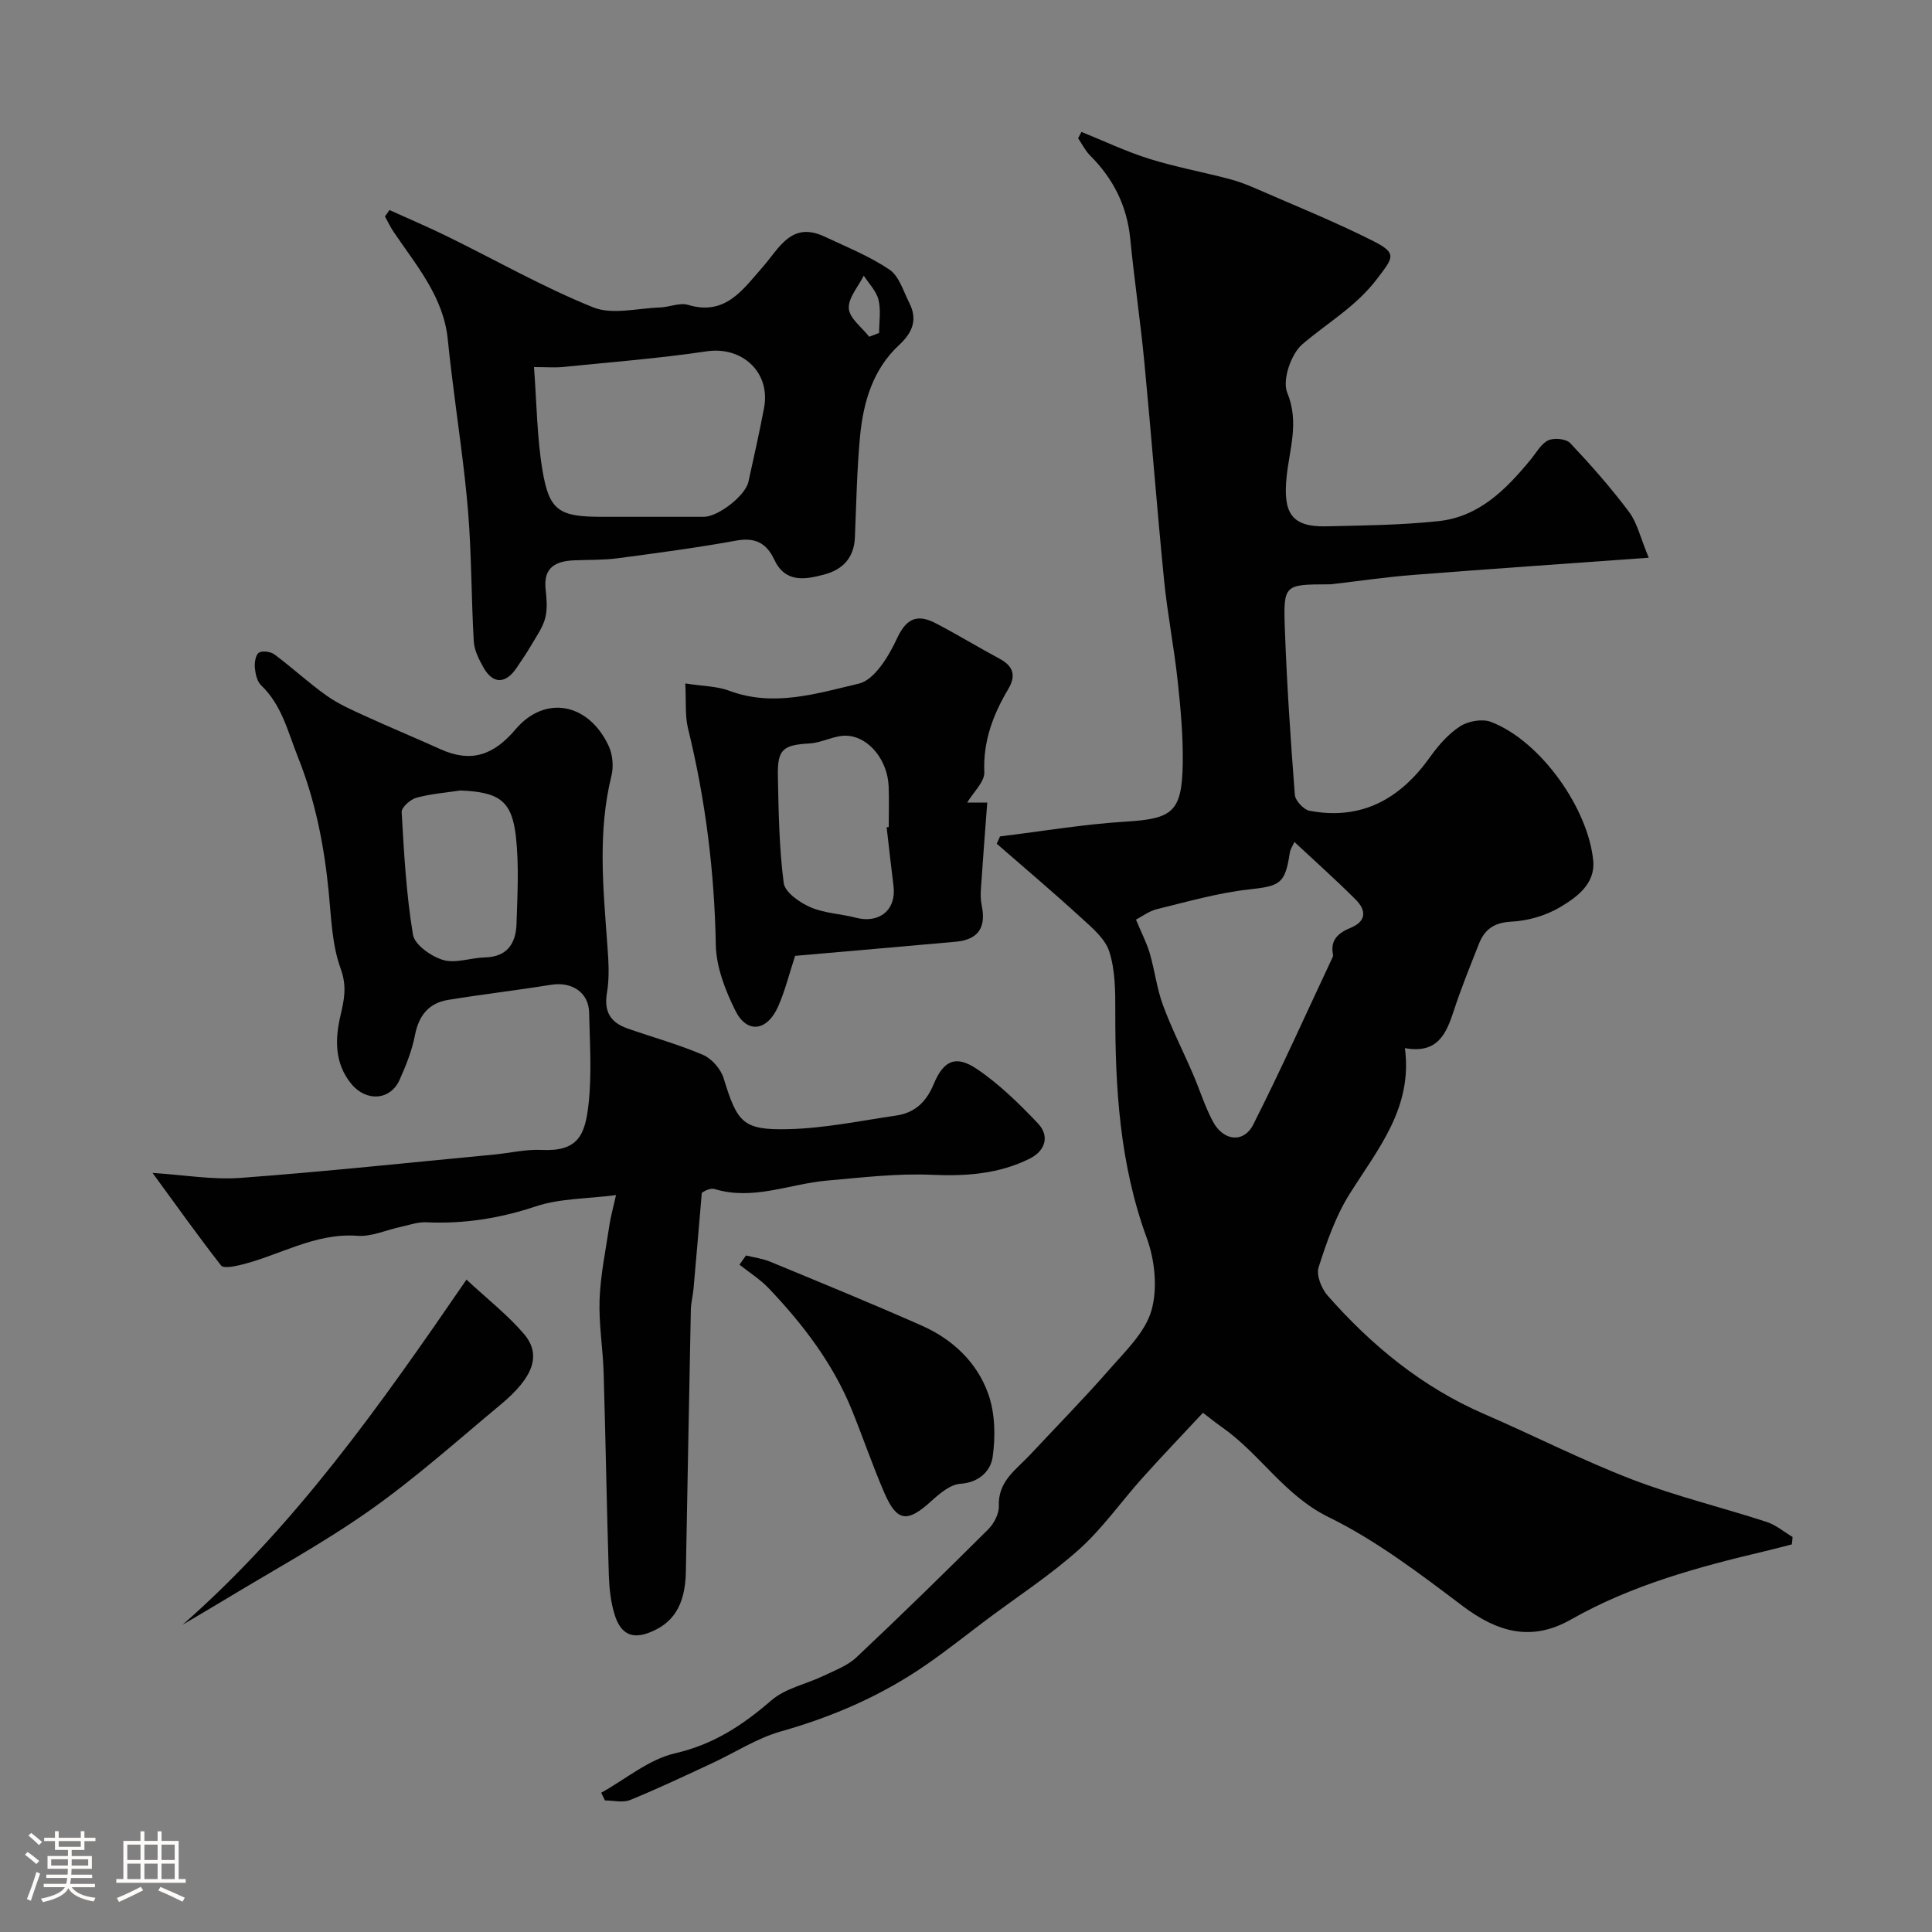
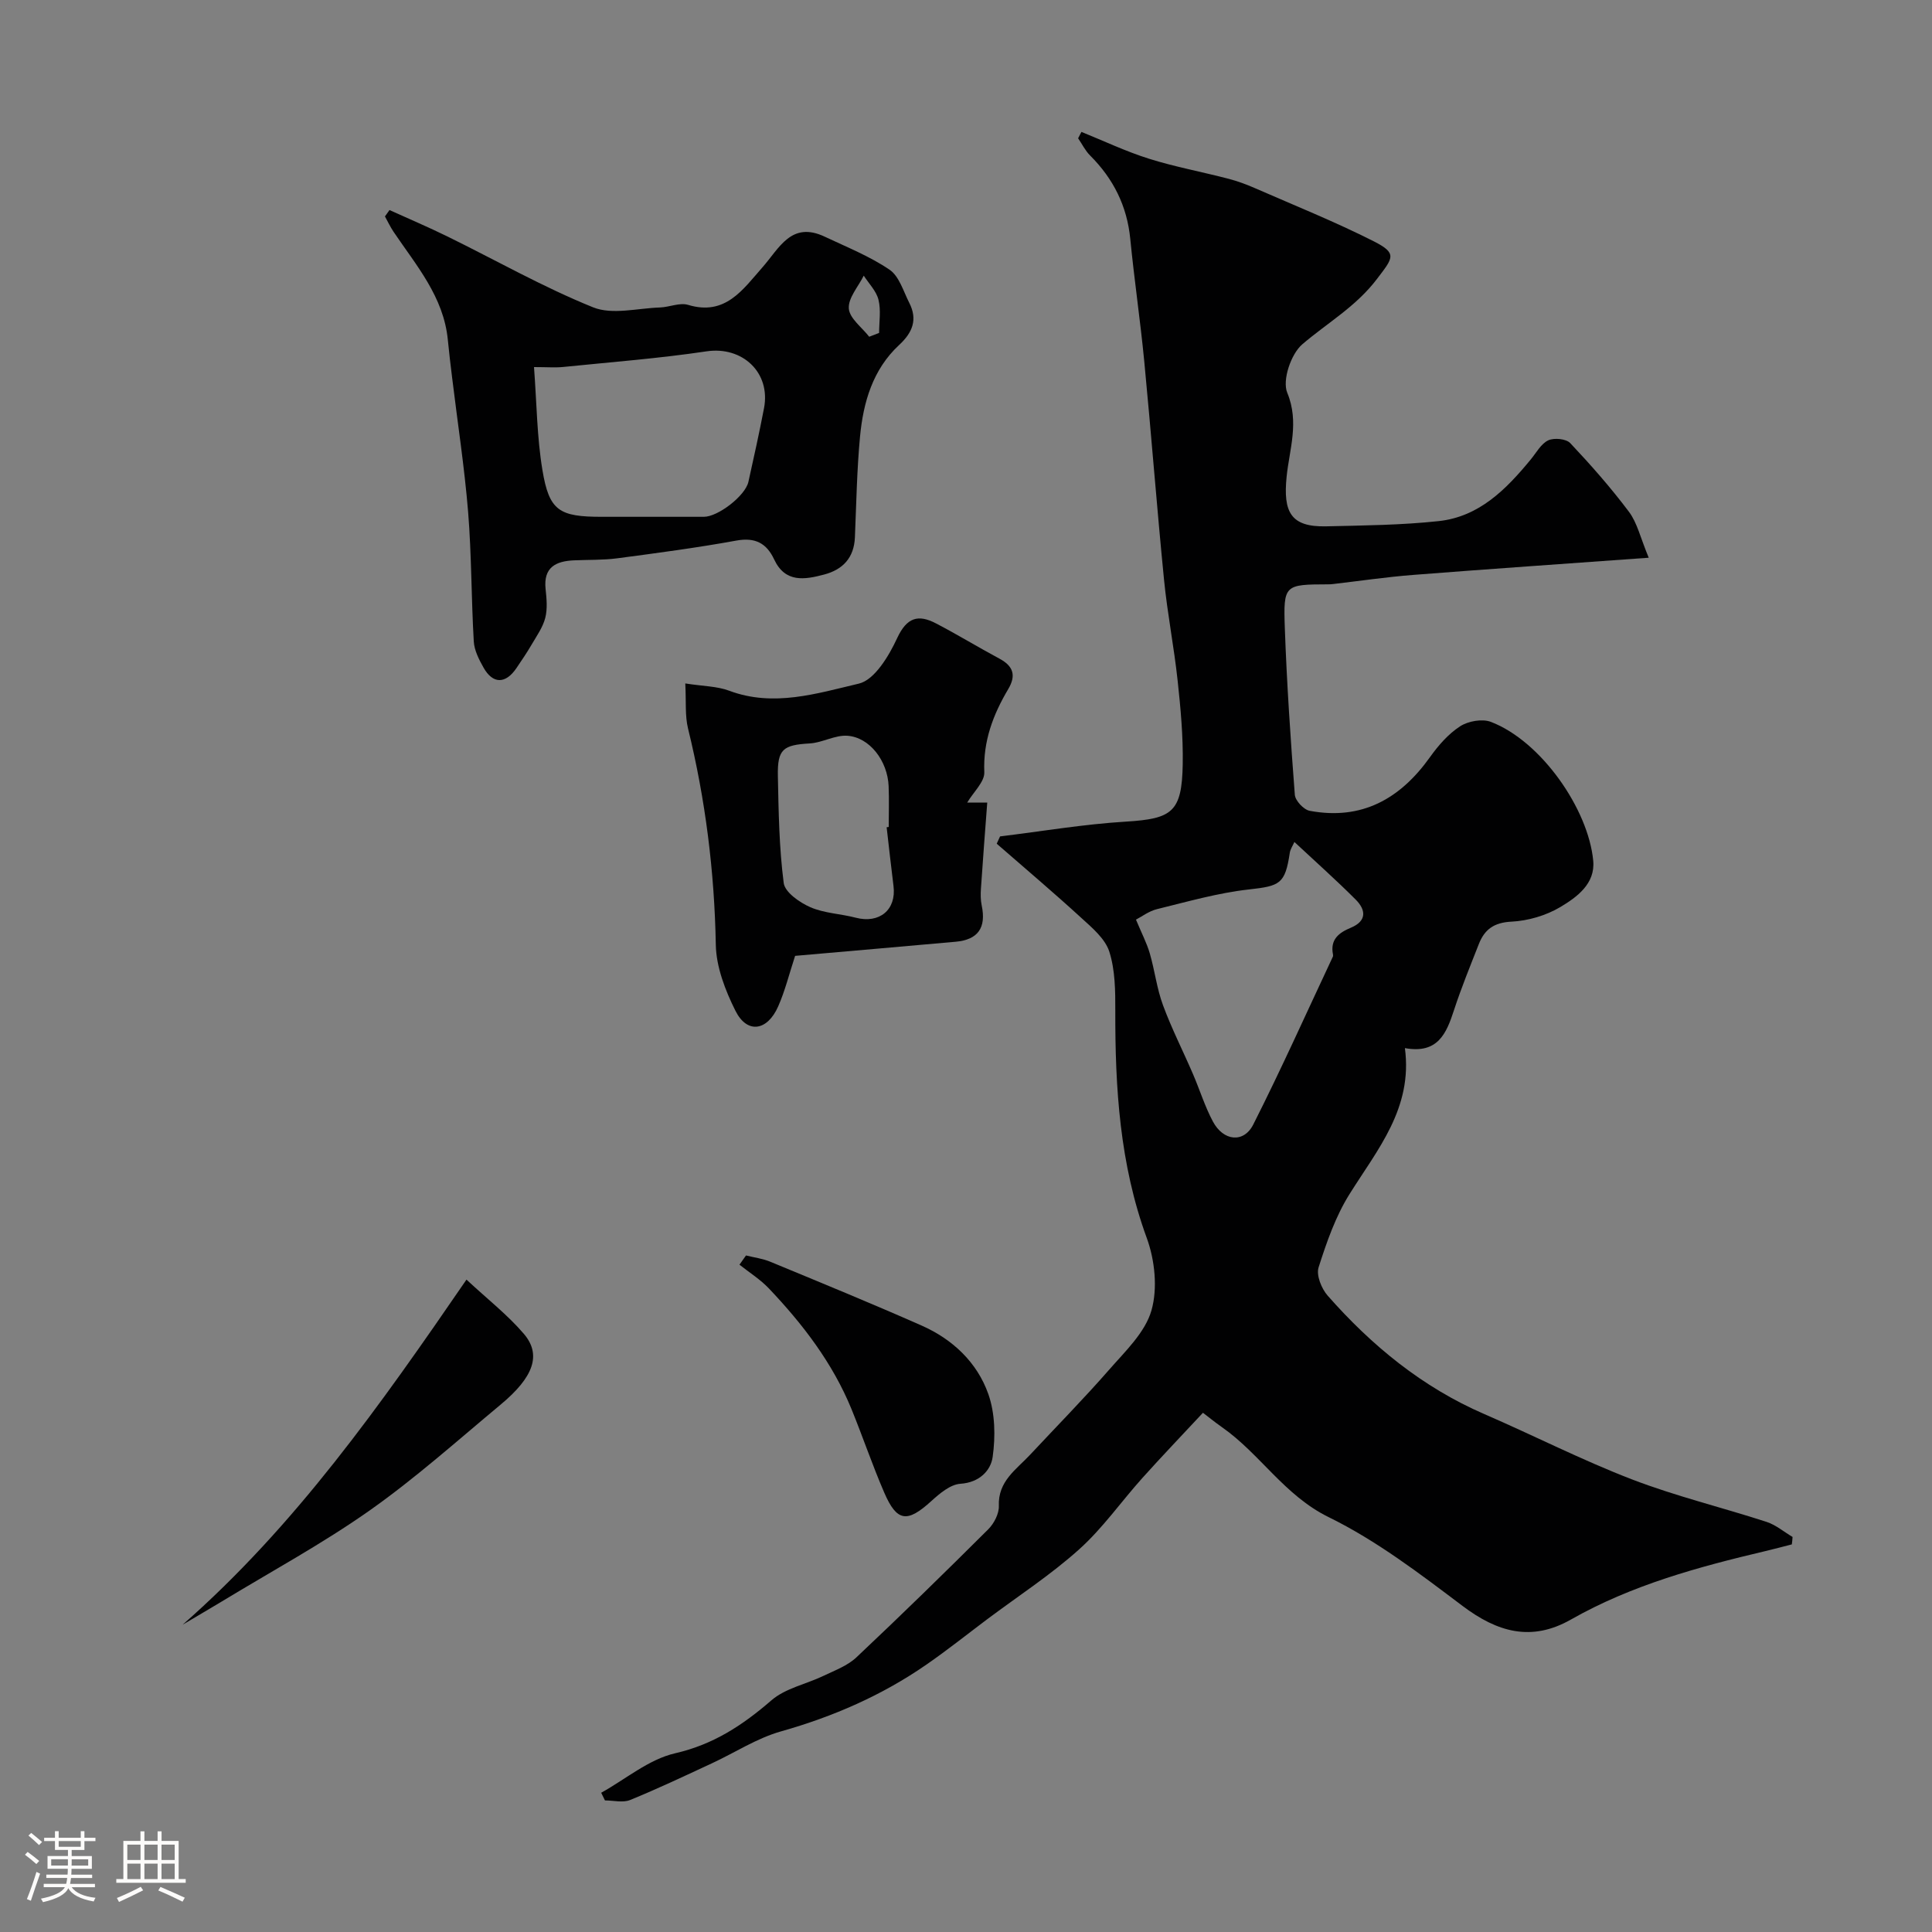
<svg xmlns="http://www.w3.org/2000/svg" enable-background="new 0 0 400 400" viewBox="0 0 400 400">
  <rect x="0" y="0" width="400" height="400" fill="#808080" stroke="none" />
  <path d="m5.17 384 .55-.58c.85.61 1.65 1.24 2.4 1.87l-.59.64c-.83-.73-1.62-1.38-2.36-1.93m1.22 9.53-.82-.34c.71-1.76 1.37-3.64 1.98-5.63.24.13.5.25.76.36-.6 1.67-1.24 3.54-1.92 5.61m-.5-13.5.57-.54c.56.44 1.31 1.06 2.26 1.87l-.64.64c-.68-.66-1.41-1.32-2.19-1.97m3.25.46h2.24v-1.36h.77v1.36h4.57v-1.36h.76v1.36h2.28v.69h-2.28v1.84h-2.64v1.26h4.18v2.64h-4.21c0 .45-.02.86-.05 1.21h4.32v.69h-4.38c-.04.34-.1.75-.19 1.22h5.15v.69h-4.82c.87 1.19 2.51 1.92 4.93 2.19-.17.31-.3.57-.37.76-2.77-.49-4.52-1.41-5.26-2.76-.56 1.26-2.3 2.23-5.24 2.9-.12-.24-.26-.48-.43-.72 2.73-.55 4.38-1.34 4.96-2.38h-4.38v-.69h4.65c.1-.38.17-.79.21-1.22h-4.32v-.69h4.4c.03-.34.05-.75.05-1.21h-4.2v-2.64h4.23v-1.26h-2.69v-1.84h-2.24zm1.46 4.46v1.29h3.45c.01-.4.02-.57.01-.53v-.32-.45h-3.46zm1.55-2.59h4.57v-1.19h-4.57zm6.11 2.59h-3.42v.77c-.01.19-.01.37-.02.53h3.44v-1.29z" fill="#fcfbfa" />
  <path d="m32.63 379.16h.82v1.98h3.54v7.89h1.46v.78h-14.37v-.78h1.46v-7.89h3.54v-1.98h.82v1.98h2.73zm-3.49 11.48.5.73c-1.61.82-3.28 1.63-5 2.41-.13-.27-.28-.55-.44-.82 1.75-.72 3.4-1.49 4.94-2.32m-2.78-5.55h2.73v-3.18h-2.73zm0 3.95h2.73v-3.2h-2.73zm3.54-3.95h2.73v-3.18h-2.73zm0 3.95h2.73v-3.2h-2.73zm7.89 4.68c-1.84-.92-3.51-1.7-5.02-2.32l.45-.73c1.89.8 3.57 1.55 5.04 2.23zm-1.62-11.81h-2.73v3.18h2.73zm-2.73 7.13h2.73v-3.2h-2.73z" fill="#fcfbfa" />
  <g fill="#010102">
    <path d="m370.98 319.75c-1.82.46-3.62.95-5.45 1.38-13.93 3.29-27.71 7.03-40.29 14.18-8.18 4.65-15.23 2.62-22.45-2.83-8.84-6.67-17.81-13.52-27.68-18.36-9.21-4.51-14.21-13.11-22.12-18.64-1.54-1.08-3-2.28-3.93-2.98-4.43 4.76-8.57 9.07-12.56 13.52-4.4 4.9-8.22 10.41-13.09 14.77-5.9 5.3-12.63 9.67-19.01 14.45-4.18 3.14-8.28 6.41-12.57 9.38-9.22 6.39-19.32 10.79-30.15 13.85-4.99 1.41-9.53 4.4-14.3 6.61-5.61 2.6-11.2 5.26-16.92 7.59-1.5.61-3.46.09-5.21.09-.26-.53-.52-1.06-.78-1.59 5.08-2.82 9.86-6.92 15.3-8.17 7.97-1.83 14-5.83 19.95-10.97 2.9-2.51 7.22-3.35 10.83-5.09 2.34-1.12 4.94-2.08 6.77-3.81 9.23-8.69 18.31-17.56 27.29-26.51 1.19-1.19 2.25-3.23 2.19-4.83-.2-5.14 3.61-7.53 6.48-10.61 5.47-5.86 11.1-11.58 16.37-17.61 3.32-3.8 7.43-7.69 8.74-12.24 1.32-4.58.71-10.44-.97-15.03-5.6-15.3-6.55-31.06-6.51-47.06.01-4.09-.02-8.39-1.24-12.21-.86-2.69-3.56-4.95-5.81-7-5.72-5.24-11.65-10.25-17.5-15.35.23-.5.46-1.01.69-1.51 8.67-1.06 17.32-2.53 26.02-3.06 9.63-.59 11.63-1.96 11.8-11.89.1-5.76-.43-11.55-1.05-17.28-.75-6.99-2.13-13.92-2.82-20.91-1.49-15.05-2.64-30.13-4.09-45.18-.82-8.48-2.07-16.91-2.9-25.39-.67-6.83-3.51-12.47-8.32-17.27-1.01-1.01-1.66-2.37-2.48-3.56.23-.44.46-.88.69-1.32 4.66 1.88 9.23 4.06 14.01 5.56 5.39 1.69 10.99 2.72 16.47 4.15 1.87.49 3.71 1.17 5.48 1.95 8.21 3.59 16.55 6.94 24.54 10.98 5 2.53 3.99 3.44.73 7.75-4.35 5.76-10.29 9.12-15.5 13.58-2.35 2.01-4.19 7.45-3.12 10.03 2.54 6.12.43 11.78-.13 17.39-.74 7.35.86 10.44 8.19 10.27 7.77-.18 15.58-.25 23.29-1.08 8.39-.9 13.99-6.59 19.07-12.77 1.15-1.39 2.12-3.24 3.61-3.95 1.21-.57 3.71-.33 4.56.57 4.28 4.54 8.43 9.25 12.17 14.24 1.7 2.27 2.35 5.33 4.08 9.49-17.37 1.26-33.08 2.33-48.77 3.56-5.54.43-11.06 1.25-16.59 1.89-.33.04-.66.06-1 .06-9.05.03-9.3.04-8.98 9.07.41 11.51 1.19 23.02 2.07 34.5.09 1.22 1.84 3.09 3.08 3.32 10.76 2.01 18.73-2.46 24.9-11.11 1.72-2.41 3.79-4.8 6.23-6.38 1.67-1.09 4.59-1.61 6.39-.92 10.43 4 20.18 18.08 21.18 28.75.45 4.77-3.39 7.54-6.82 9.59-2.96 1.76-6.69 2.85-10.13 3.02-3.61.18-5.55 1.62-6.73 4.63-1.78 4.53-3.63 9.05-5.14 13.67-1.57 4.82-3.33 9.13-10.17 7.88 1.66 12.45-5.67 20.96-11.48 30.25-2.88 4.6-4.73 9.94-6.39 15.15-.52 1.62.6 4.4 1.88 5.85 9.12 10.36 19.61 18.97 32.43 24.52 10.23 4.43 20.18 9.52 30.57 13.52 9.08 3.49 18.61 5.79 27.87 8.8 1.93.63 3.59 2.06 5.38 3.12-.02.51-.09 1.03-.15 1.54zm-102.99-145.43c-.35.8-.84 1.49-.95 2.23-.97 6.49-2.04 6.88-8.45 7.6-6.42.71-12.72 2.53-19.02 4.07-1.7.41-3.21 1.58-4.38 2.18 1.17 2.81 2.23 4.83 2.86 6.98 1.03 3.55 1.46 7.3 2.74 10.75 1.78 4.83 4.14 9.45 6.18 14.19 1.42 3.28 2.47 6.74 4.15 9.88 2.16 4.06 6.37 4.53 8.35.63 5.78-11.43 11.02-23.13 16.47-34.73.07-.14.07-.34.04-.49-.62-3.1 1.22-4.51 3.71-5.54 3.32-1.39 3.12-3.68 1.01-5.8-3.99-4-8.2-7.74-12.71-11.95z" />
-     <path d="m145.3 246.96c-.65 7.59-1.16 13.71-1.71 19.83-.13 1.47-.53 2.92-.56 4.38-.37 18.1-.68 36.2-1.03 54.3-.14 6.99-2.7 10.75-7.81 12.63-4.04 1.48-5.93-.6-6.93-3.78-.82-2.62-1.12-5.47-1.21-8.24-.43-13.93-.66-27.87-1.07-41.8-.15-5.11-1.04-10.22-.84-15.3.2-5.18 1.3-10.34 2.06-15.49.24-1.58.68-3.12 1.34-6.06-6.11.79-11.64.68-16.58 2.33-7.48 2.49-14.93 3.67-22.75 3.3-1.73-.08-3.5.58-5.24.95-3 .64-6.05 2.07-8.98 1.85-8.92-.65-16.29 4.19-24.45 6.09-1.24.29-3.3.67-3.77.06-4.67-5.99-9.09-12.19-14.19-19.17 6.58.42 12.46 1.46 18.23 1.03 17.52-1.3 34.99-3.17 52.48-4.83 3.27-.31 6.55-1.12 9.79-.96 7.6.38 9.06-3.06 9.77-9.46.7-6.25.26-12.65.12-18.98-.09-4.19-3.59-6.45-7.9-5.75-7.09 1.15-14.22 1.97-21.31 3.13-4.01.66-6.06 3.24-6.85 7.32-.61 3.16-1.85 6.25-3.17 9.21-1.92 4.31-6.93 4.61-10.01.85-3.51-4.28-3.36-9.3-2.25-14.08.8-3.42 1.38-6.11.04-9.8-1.8-4.96-1.94-10.56-2.47-15.92-.95-9.58-2.75-18.8-6.38-27.89-2.11-5.29-3.31-10.71-7.61-14.83-.84-.8-1.18-2.36-1.29-3.61-.1-1.06.14-2.69.83-3.14.73-.47 2.45-.22 3.25.38 3.68 2.74 7.06 5.89 10.8 8.54 2.45 1.73 5.28 2.97 8.02 4.22 5.11 2.34 10.31 4.49 15.44 6.81 6.34 2.88 11.01 1.37 15.61-4.06 6.16-7.28 15.22-5.43 19.32 3.47.82 1.77 1.02 4.23.55 6.14-2.87 11.62-1.7 23.27-.85 34.96.24 3.3.48 6.7-.07 9.92-.68 3.95.74 6.19 4.24 7.42 5.22 1.83 10.58 3.3 15.64 5.47 1.82.78 3.68 2.92 4.27 4.83 2.83 9.22 3.96 10.78 13.43 10.55 7.45-.18 14.88-1.73 22.3-2.82 3.85-.56 6.23-2.8 7.78-6.54 2.03-4.89 4.58-6 8.84-3.15 4.67 3.13 8.8 7.19 12.7 11.29 2.56 2.69 1.49 5.75-1.69 7.33-6.37 3.17-13.15 3.66-20.27 3.34-7.21-.32-14.48.57-21.71 1.2-7.73.67-15.22 4.18-23.25 1.75-1.1-.33-2.64.77-2.65.78zm-49.96-83.3c-3.06.46-6.18.69-9.14 1.51-1.24.34-3.09 1.99-3.04 2.95.48 8.49.95 17.02 2.34 25.39.35 2.11 3.77 4.51 6.23 5.24 2.61.77 5.76-.46 8.68-.53 4.65-.11 6.4-2.95 6.53-6.96.19-6 .53-12.06-.12-17.99-.83-7.52-3.47-9.27-11.48-9.61z" />
    <path d="m80.64 43.49c4 1.81 8.04 3.53 11.98 5.46 10.05 4.93 19.83 10.5 30.18 14.68 3.97 1.6 9.19.18 13.84.03 1.96-.07 4.1-1.06 5.82-.54 7.72 2.34 11.35-3.19 15.36-7.73 3.53-3.99 5.99-9.68 12.95-6.38 4.53 2.14 9.27 4.03 13.39 6.82 2 1.35 2.87 4.46 4.09 6.86 1.77 3.46.7 6.15-2.1 8.74-5.45 5.06-7.42 11.85-8.09 18.95-.65 6.93-.77 13.91-1.06 20.87-.18 4.21-2.47 6.67-6.36 7.7-4.03 1.07-8.07 1.77-10.36-3.13-1.57-3.35-3.92-4.61-7.82-3.9-8.17 1.49-16.42 2.58-24.66 3.67-2.94.39-5.95.29-8.93.42-3.8.16-6.39 1.44-5.91 5.95.21 1.98.41 4.09-.07 5.97-.5 1.94-1.76 3.71-2.8 5.49-.98 1.68-2.08 3.3-3.17 4.91-2.25 3.31-4.88 3.32-6.81-.11-.94-1.67-1.92-3.58-2.02-5.43-.52-8.92-.45-17.89-1.17-26.79-.76-9.29-2.19-18.53-3.31-27.79-.32-2.61-.64-5.21-.89-7.83-.86-8.93-6.54-15.42-11.25-22.41-.67-1-1.19-2.11-1.77-3.16.31-.45.62-.89.94-1.32zm29.92 32.51c.57 7.59.61 14.53 1.74 21.3 1.4 8.48 3.46 9.71 12.38 9.7 7.01-.01 14.03.01 21.04 0 2.95 0 8.59-4.36 9.23-7.24 1.13-5.07 2.25-10.14 3.23-15.24 1.43-7.43-4.52-12.88-11.89-11.78-9.85 1.47-19.8 2.23-29.72 3.24-1.62.16-3.28.02-6.01.02zm69.4-6.28c.68-.26 1.37-.52 2.05-.79 0-2.3.41-4.7-.13-6.87-.44-1.8-1.99-3.34-3.05-4.99-1.13 2.28-3.25 4.62-3.09 6.81.15 2.04 2.72 3.9 4.22 5.84z" />
    <path d="m141.88 141.5c3.67.58 6.57.56 9.1 1.51 9.18 3.44 18.16.56 26.82-1.47 3.27-.76 6.24-5.73 7.95-9.43 2-4.3 4.36-4.96 8.02-3.05 4.45 2.31 8.73 4.94 13.16 7.31 2.87 1.54 3.49 3.47 1.82 6.29-3.14 5.29-5.23 10.79-4.96 17.22.08 1.98-2.22 4.07-3.54 6.28h4.15c-.46 6.11-.92 11.98-1.31 17.85-.08 1.14-.07 2.34.16 3.45.97 4.61-.74 7.1-5.41 7.52-11.11 1-22.22 1.95-33.22 2.92-1.23 3.75-2.08 7.23-3.5 10.45-2.27 5.16-6.45 5.73-8.85.93-2.11-4.22-3.99-9.08-4.07-13.69-.28-15.17-2.14-30.04-5.75-44.76-.65-2.64-.37-5.52-.57-9.33zm41.69 29.77c.14-.02.29-.03.43-.05 0-2.82.1-5.65-.02-8.47-.22-5.21-3.91-10.09-8.54-10.42-2.55-.18-5.17 1.44-7.8 1.59-5.49.32-6.7 1.16-6.59 6.72.15 7.41.26 14.86 1.21 22.18.25 1.92 3.3 4.04 5.52 5.01 2.89 1.26 6.27 1.35 9.39 2.17 4.91 1.28 8.44-1.63 7.82-6.56-.51-4.05-.95-8.12-1.42-12.17z" />
    <path d="m154.45 259.93c1.68.42 3.45.64 5.03 1.3 10.49 4.34 20.99 8.64 31.37 13.23 6.39 2.83 11.44 7.6 13.76 14.13 1.42 4 1.51 8.8.91 13.06-.39 2.8-2.73 5.29-6.68 5.55-2.09.14-4.29 2.01-6.01 3.57-4.99 4.55-7.13 4.35-9.77-1.77-2.45-5.67-4.43-11.53-6.76-17.24-3.9-9.54-10.07-17.59-17.1-24.99-1.78-1.88-4.05-3.3-6.1-4.93.44-.64.89-1.28 1.35-1.91z" />
    <path d="m37.82 336.37c23.32-20.46 40.9-45.42 58.76-71.44 4.38 4.08 8.53 7.31 11.88 11.23 3.69 4.32 2.04 8.95-4.8 14.64-8.95 7.45-17.66 15.25-27.15 21.94-9.79 6.89-20.39 12.63-30.64 18.86-2.67 1.61-5.37 3.18-8.05 4.77z" />
  </g>
</svg>